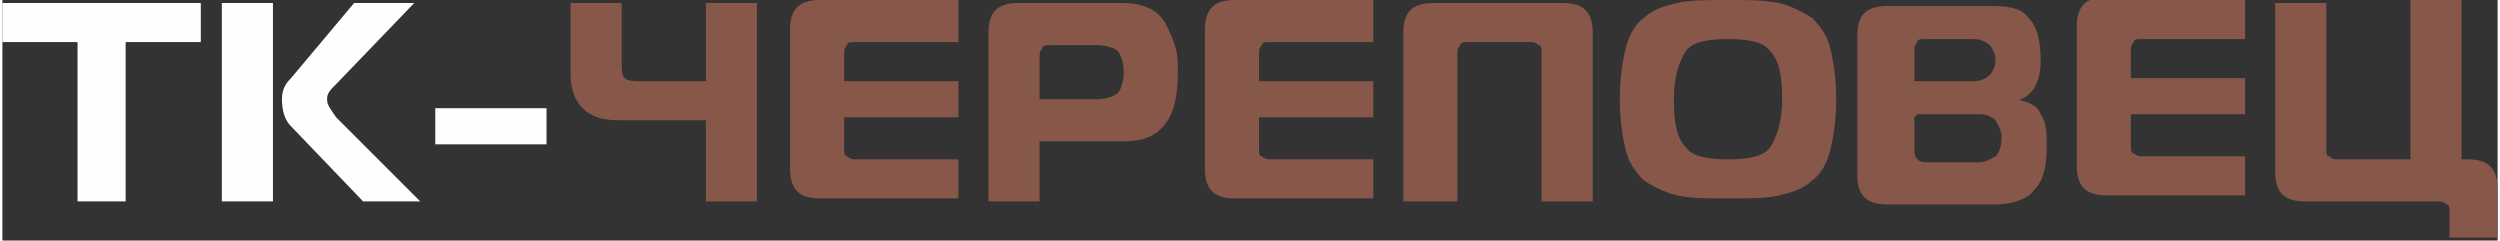
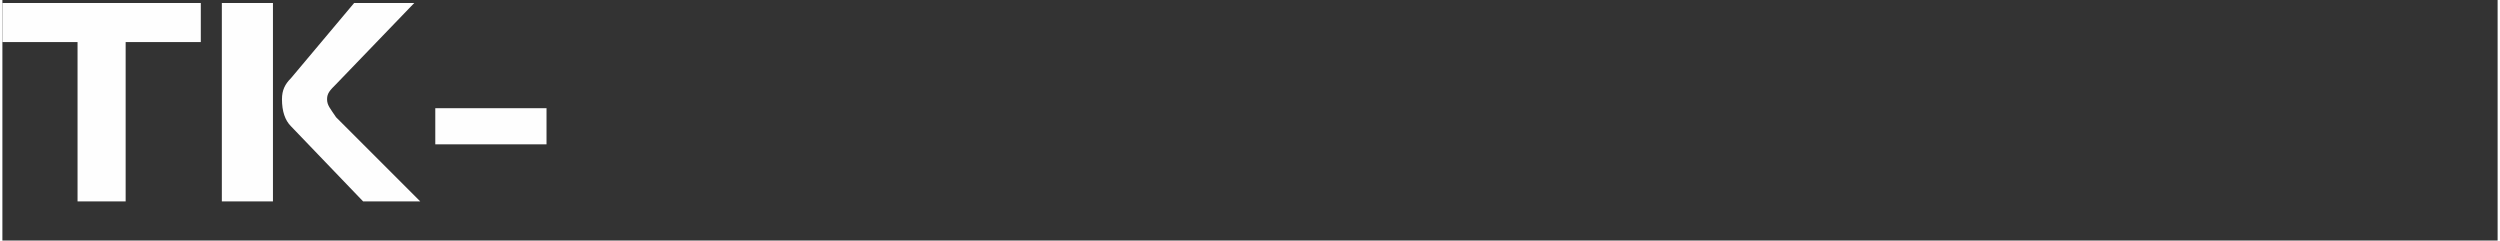
<svg xmlns="http://www.w3.org/2000/svg" xml:space="preserve" width="157.607mm" height="15.162mm" version="1.1" style="shape-rendering:geometricPrecision; text-rendering:geometricPrecision; image-rendering:optimizeQuality; fill-rule:evenodd; clip-rule:evenodd" viewBox="0 0 830 80">
  <rect x="0" y="0" width="830" height="80" fill="#333333" stroke="none" />
  <defs>
    <style type="text/css">
   
    .fil0 {fill:#FEFEFE;fill-rule:nonzero}
    .fil1 {fill:#87574A;fill-rule:nonzero}
   
  </style>
  </defs>
  <g id="Слой_x0020_1">
    <g id="_985542480">
-       <path class="fil0" d="M42 67l-17 0 0 -53 -25 0 0 -13 66 0 0 13 -25 0 0 53zm99 0l-21 0 -24 -25c-2,-2 -3,-5 -3,-9 0,-3 1,-5 3,-7l21 -25 20 0 -26 27c-2,2 -3,3 -3,5 0,2 1,3 3,6l28 28zm-68 0l0 -66 17 0 0 66 -17 0zm71 -19l0 -12 37 0 0 12 -37 0z" />
-       <path class="fil1" d="M251 67l-17 0 0 -27 -29 0c-5,0 -9,-1 -12,-4 -3,-3 -4,-7 -4,-12l0 -23 17 0 0 19c0,3 0,5 1,6 1,1 3,1 6,1l21 0 0 -26 17 0 0 66zm67 -66l0 13 -34 0c-2,0 -3,0 -3,1 -1,1 -1,2 -1,3l0 9 38 0 0 12 -38 0 0 10c0,2 0,3 1,3 1,1 2,1 3,1l34 0 0 13 -46 0c-7,0 -10,-3 -10,-10l0 -46c0,-7 3,-10 10,-10l46 0zm27 66l-17 0 0 -56c0,-7 3,-10 10,-10l35 0c4,0 7,1 9,2 2,1 4,3 5,5 1,2 2,4 3,7 1,3 1,6 1,9 0,7 -1,13 -4,17 -3,4 -7,6 -14,6l-28 0 0 21zm0 -34l19 0c3,0 6,-1 7,-2 1,-1 2,-4 2,-7 0,-3 -1,-6 -2,-7 -1,-1 -4,-2 -7,-2l-15 0c-2,0 -3,0 -3,1 -1,1 -1,2 -1,3l0 14zm111 -32l0 13 -34 0c-2,0 -3,0 -3,1 -1,1 -1,2 -1,3l0 9 38 0 0 12 -38 0 0 10c0,2 0,3 1,3 1,1 2,1 3,1l34 0 0 13 -46 0c-7,0 -10,-3 -10,-10l0 -46c0,-7 3,-10 10,-10l46 0zm27 66l-17 0 0 -56c0,-7 3,-10 10,-10l43 0c7,0 10,3 10,10l0 56 -17 0 0 -49c0,-2 0,-3 -1,-3 -1,-1 -2,-1 -3,-1l-20 0c-2,0 -3,0 -3,1 -1,1 -1,2 -1,3l0 49zm74 -66c4,-1 10,-1 17,-1 7,0 12,0 17,1 4,1 8,3 11,5 3,3 5,6 6,10 1,4 2,10 2,17 0,7 -1,13 -2,17 -1,4 -3,8 -6,10 -3,3 -7,4 -11,5 -4,1 -10,1 -17,1 -7,0 -12,0 -17,-1 -4,-1 -8,-3 -11,-5 -3,-3 -5,-6 -6,-10 -1,-4 -2,-10 -2,-17 0,-7 1,-13 2,-17 1,-4 3,-8 6,-10 3,-3 7,-4 11,-5zm3 16c-2,3 -4,8 -4,16 0,8 1,13 4,16 2,3 7,4 14,4 7,0 12,-1 14,-4 2,-3 4,-8 4,-16 0,-8 -1,-13 -4,-16 -2,-3 -7,-4 -14,-4 -7,0 -12,1 -14,4zm76 22l0 10c0,2 0,3 1,4 1,1 2,1 4,1l16 0c3,0 4,-1 6,-2 1,-1 2,-3 2,-6 0,-3 -1,-4 -2,-6 -1,-1 -3,-2 -5,-2l-21 0zm0 -22l0 10 20 0c2,0 4,-1 5,-2 1,-1 2,-3 2,-5 0,-2 -1,-4 -2,-5 -1,-1 -3,-2 -5,-2l-16 0c-2,0 -3,0 -3,1 -1,1 -1,2 -1,3zm34 16c4,1 7,2 8,5 2,3 2,6 2,11 0,6 -1,11 -4,14 -2,3 -7,5 -13,5l-36 0c-7,0 -10,-3 -10,-10l0 -46c0,-7 3,-10 10,-10l35 0c6,0 10,1 12,4 3,3 4,8 4,14 0,8 -3,13 -10,14l0 0zm76 -33l0 13 -34 0c-2,0 -3,0 -3,1 -1,1 -1,2 -1,3l0 9 38 0 0 12 -38 0 0 10c0,2 0,3 1,3 1,1 2,1 3,1l34 0 0 13 -46 0c-7,0 -10,-3 -10,-10l0 -46c0,-7 3,-10 10,-10l46 0zm27 49c0,2 0,3 1,3 1,1 2,1 3,1l24 0 0 -53 17 0 0 53 2 0c7,0 10,3 10,10l0 16 -16 0 0 -8c0,-2 0,-3 -1,-3 -1,-1 -2,-1 -3,-1l-44 0c-7,0 -10,-3 -10,-10l0 -56 17 0 0 49z" />
+       <path class="fil0" d="M42 67l-17 0 0 -53 -25 0 0 -13 66 0 0 13 -25 0 0 53zm99 0l-21 0 -24 -25c-2,-2 -3,-5 -3,-9 0,-3 1,-5 3,-7l21 -25 20 0 -26 27c-2,2 -3,3 -3,5 0,2 1,3 3,6l28 28zm-68 0l0 -66 17 0 0 66 -17 0m71 -19l0 -12 37 0 0 12 -37 0z" />
    </g>
  </g>
</svg>